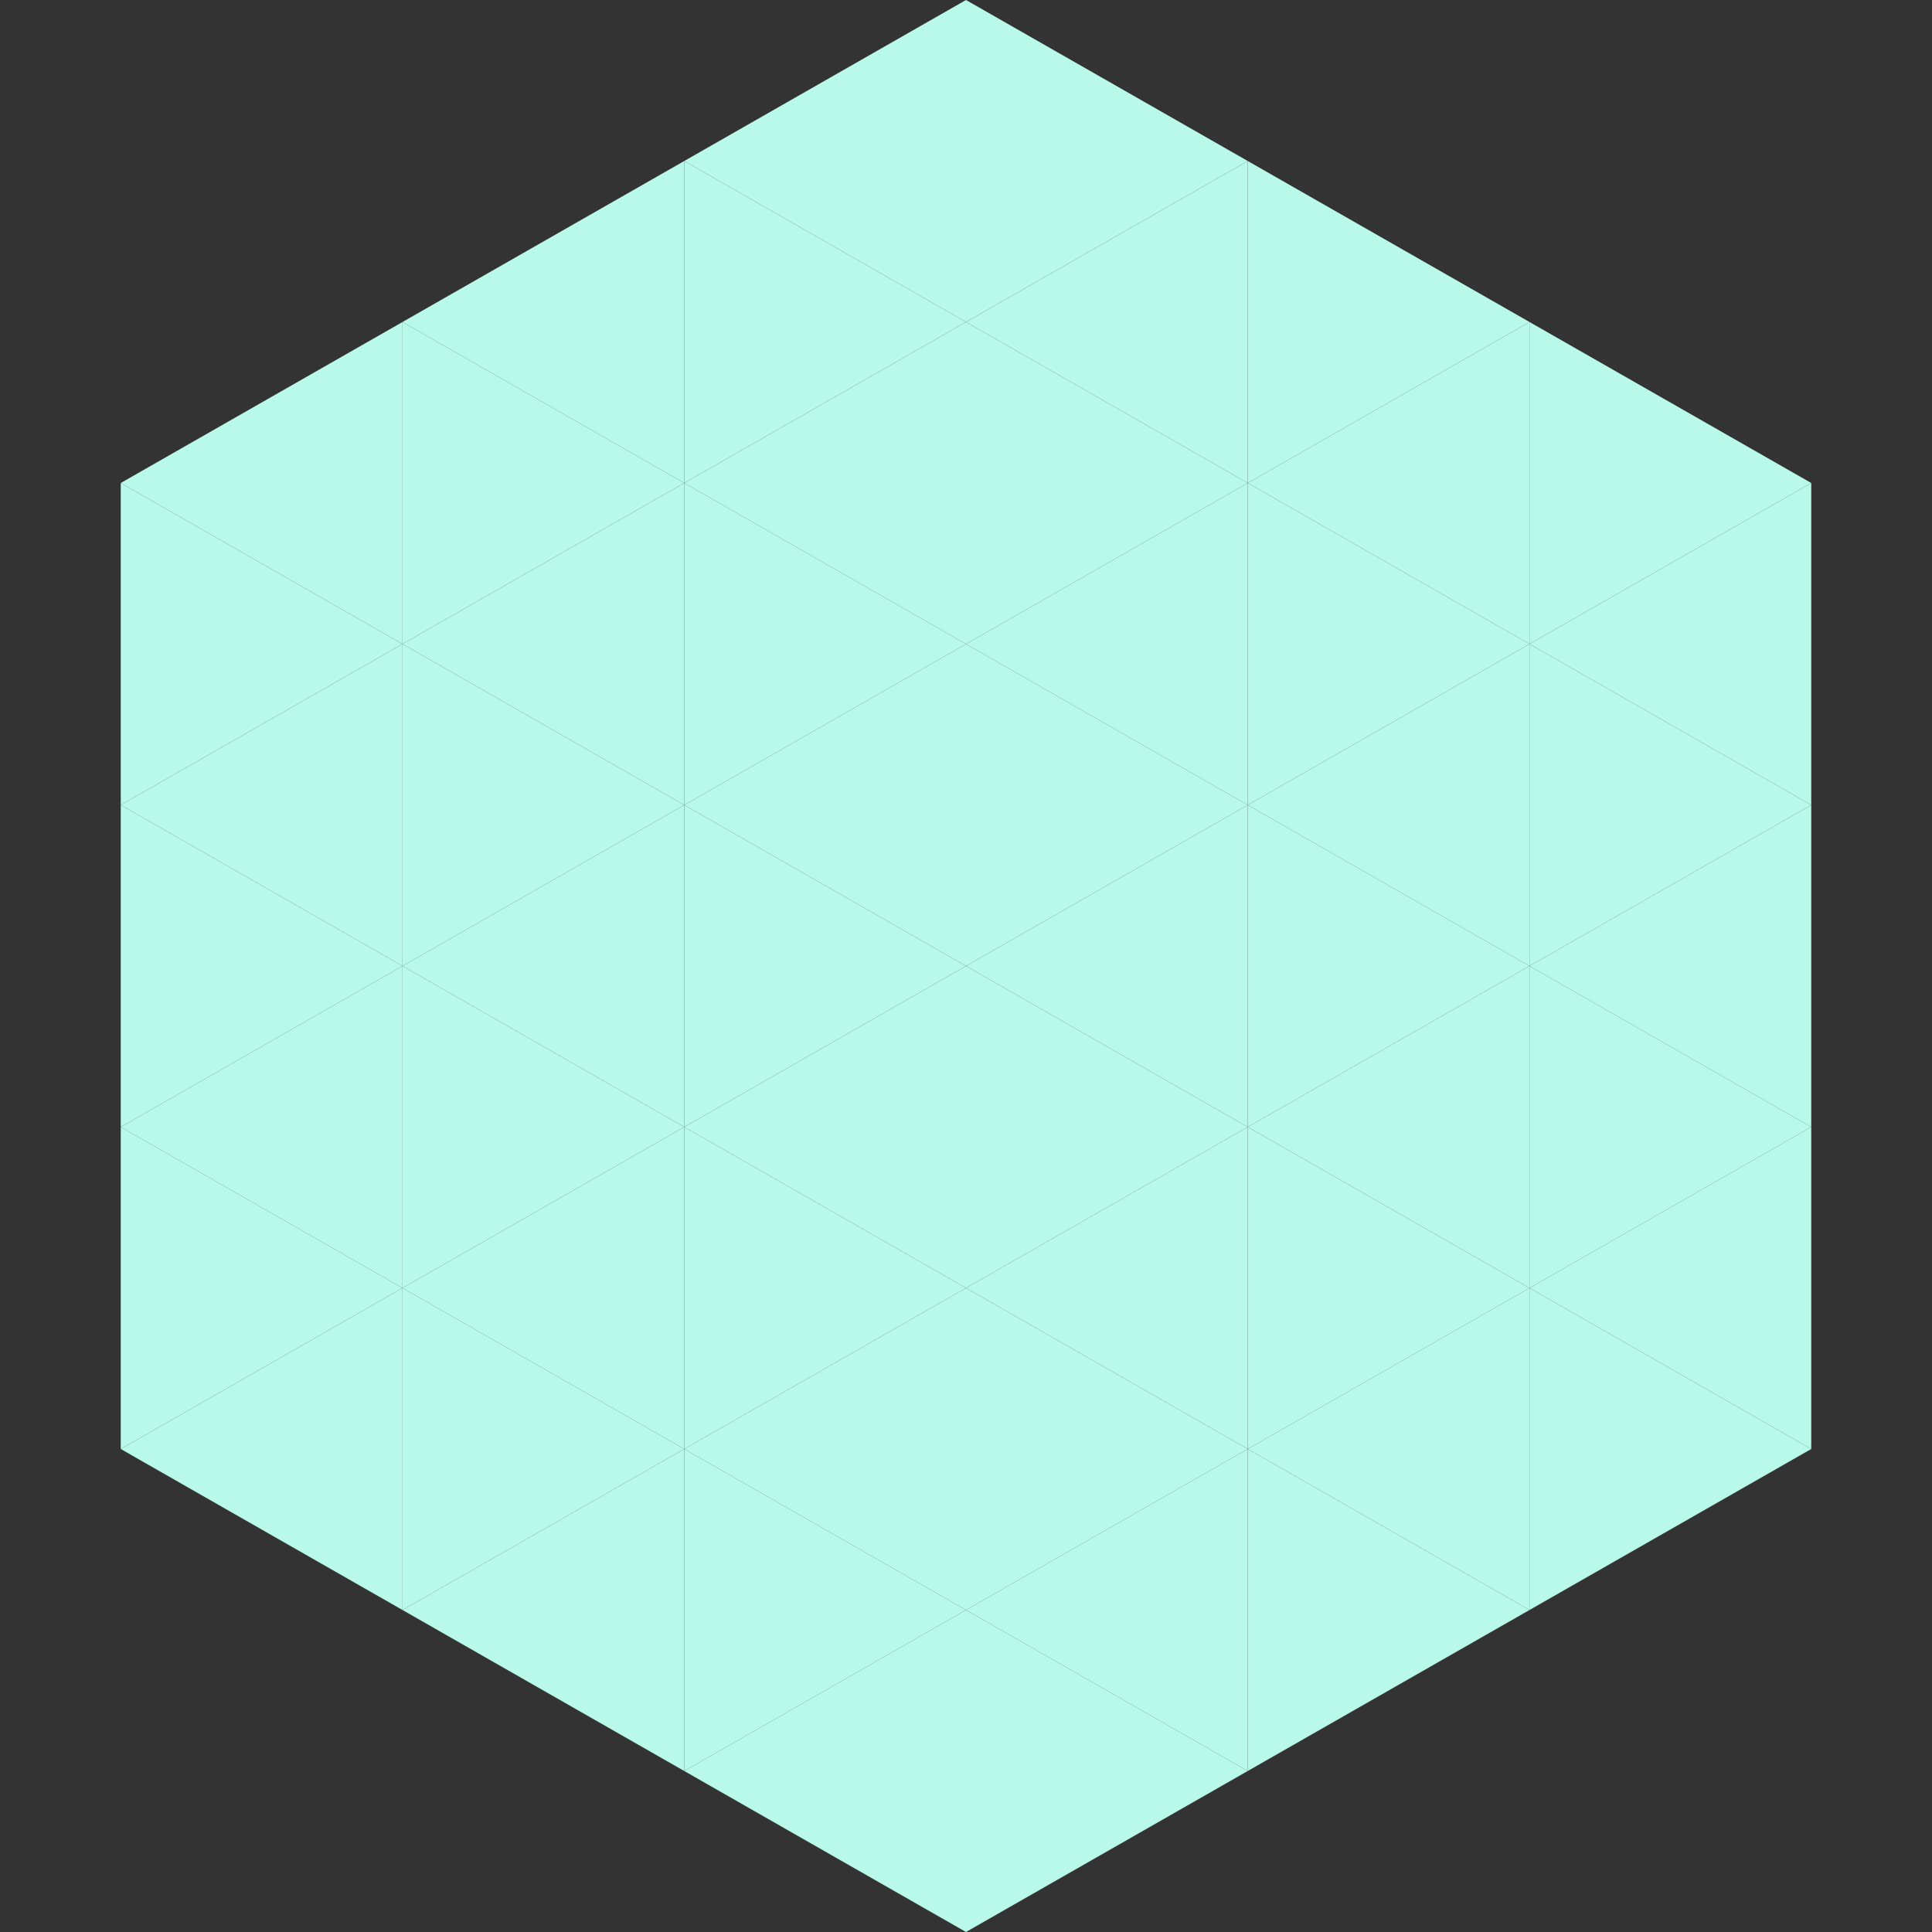
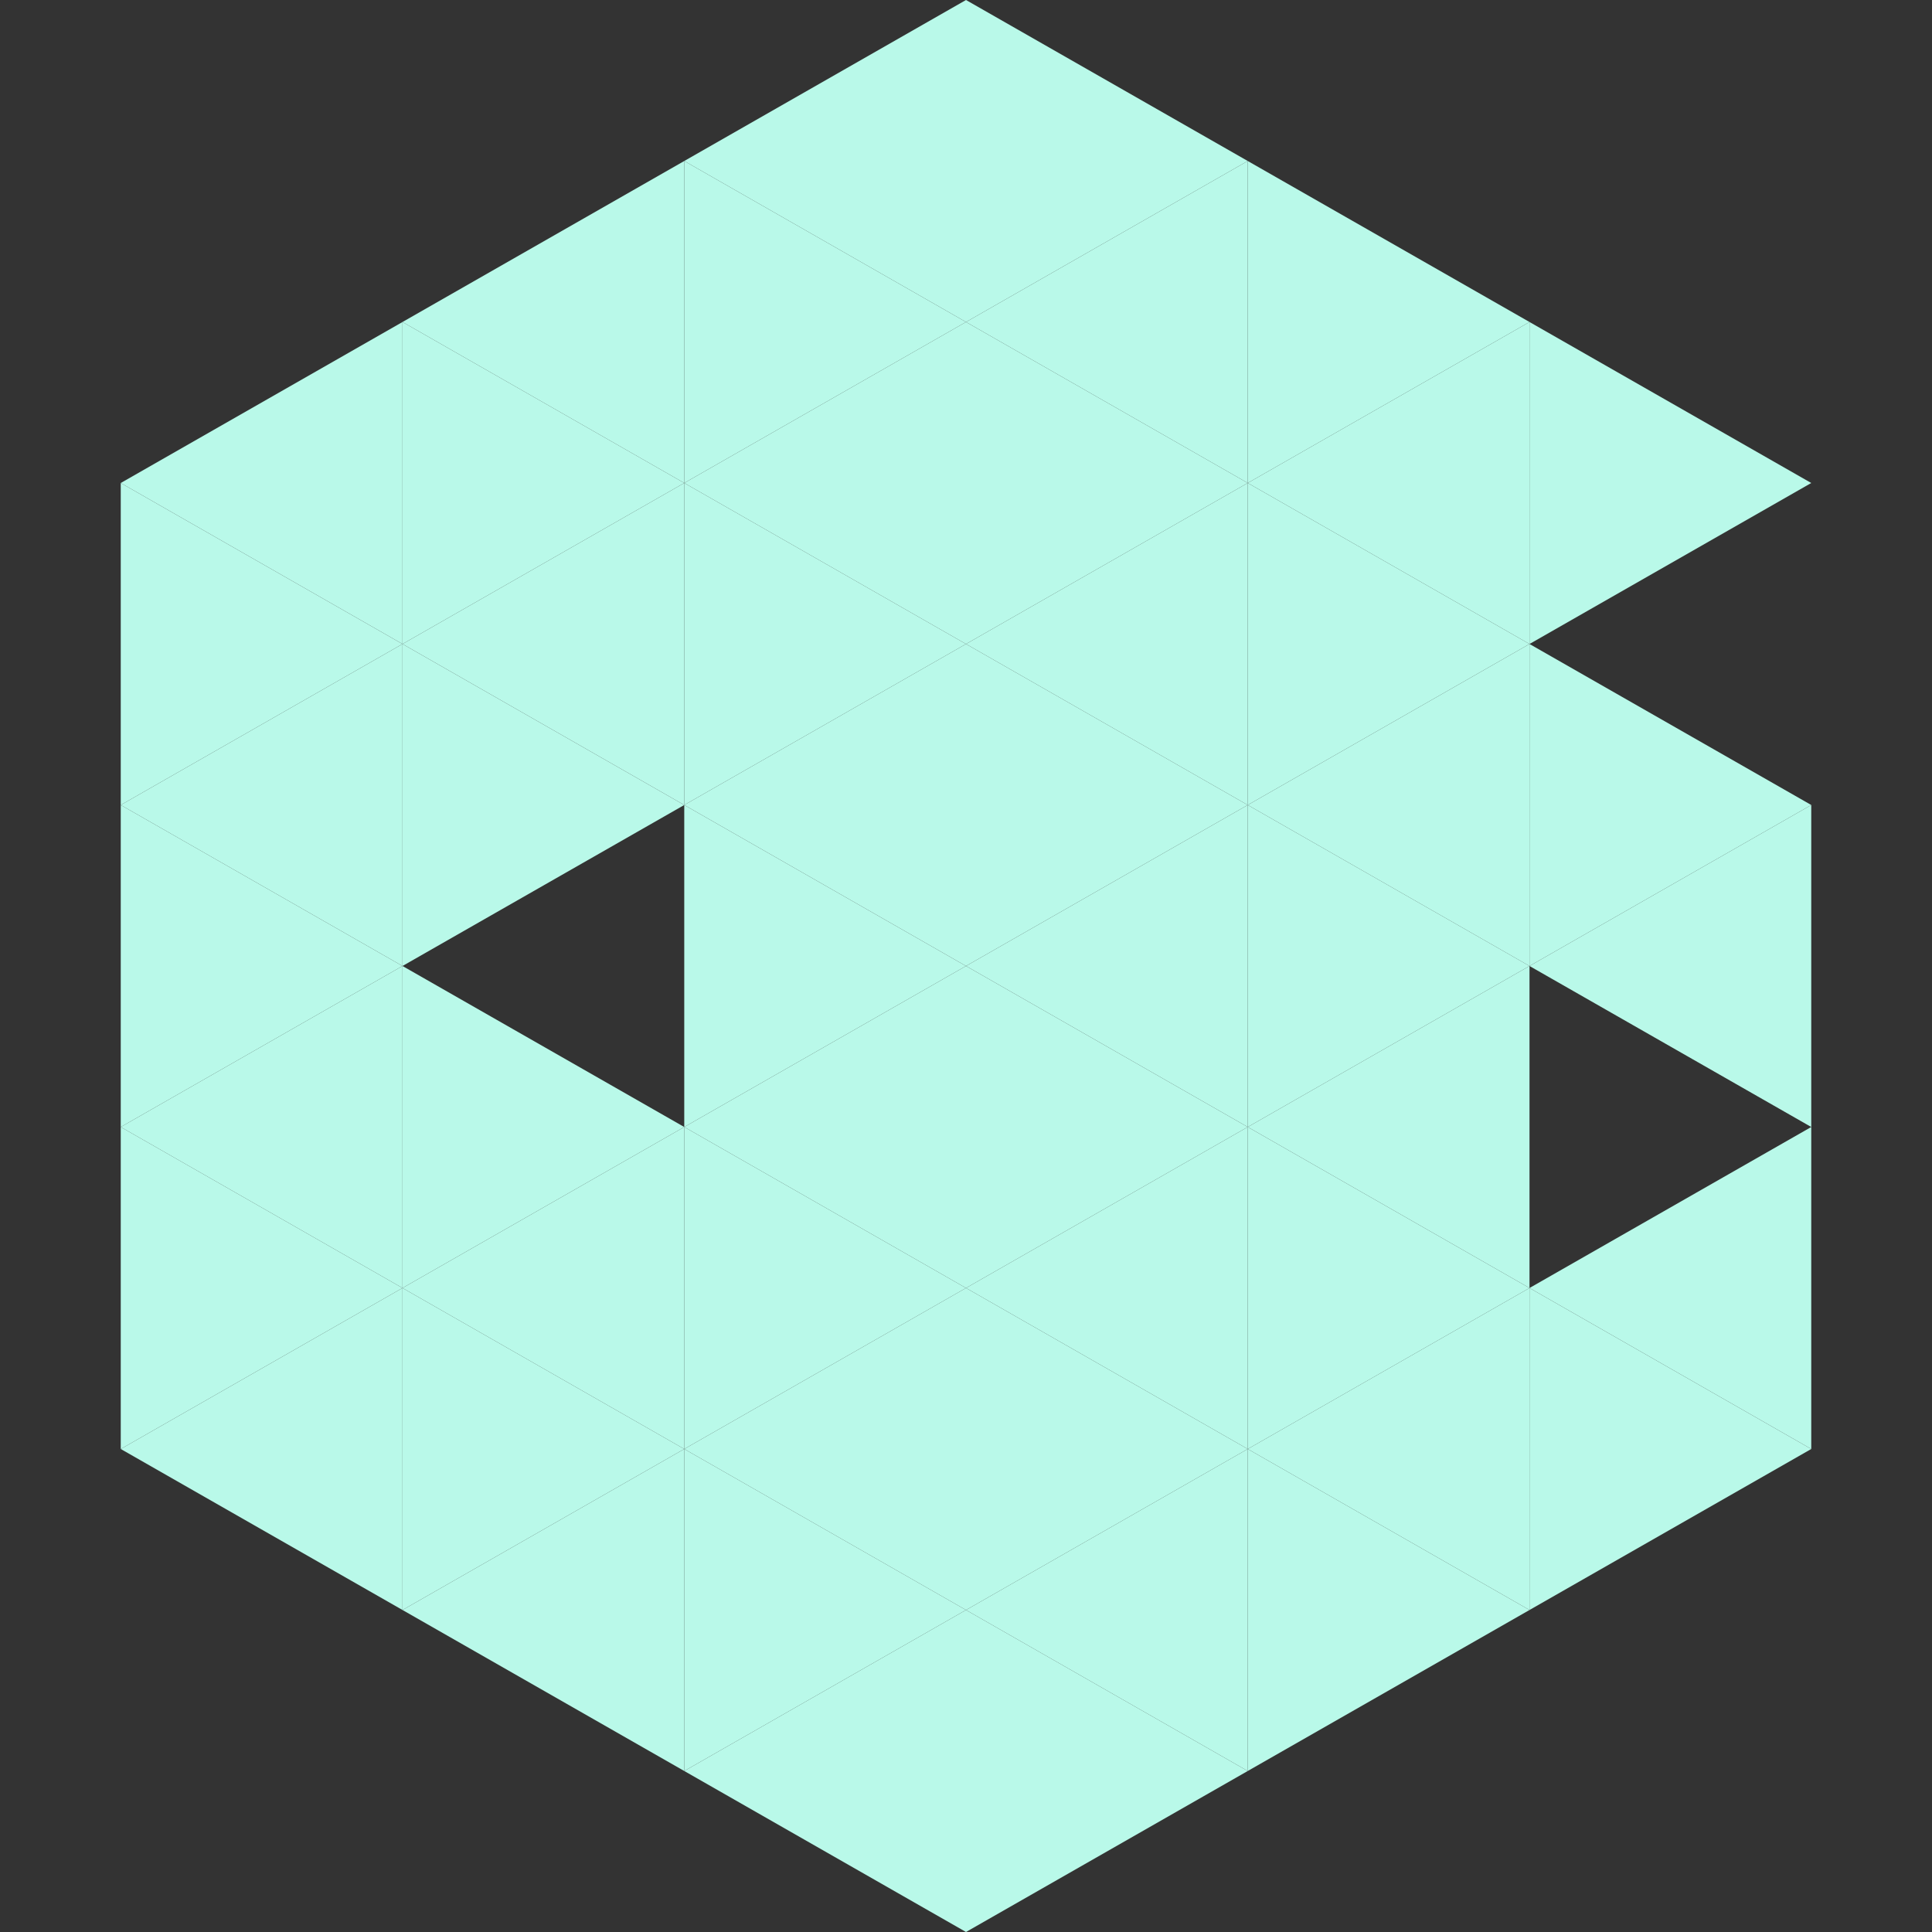
<svg xmlns="http://www.w3.org/2000/svg" width="240" height="240">
  <rect width="100%" height="100%" fill="#333333" stroke="none" />
  <polygon points="50,40 15,60 50,80" style="fill:rgb(185,249,233)" />
  <polygon points="190,40 225,60 190,80" style="fill:rgb(185,249,233)" />
  <polygon points="15,60 50,80 15,100" style="fill:rgb(185,249,233)" />
-   <polygon points="225,60 190,80 225,100" style="fill:rgb(185,249,233)" />
  <polygon points="50,80 15,100 50,120" style="fill:rgb(185,249,233)" />
  <polygon points="190,80 225,100 190,120" style="fill:rgb(185,249,233)" />
  <polygon points="15,100 50,120 15,140" style="fill:rgb(185,249,233)" />
  <polygon points="225,100 190,120 225,140" style="fill:rgb(185,249,233)" />
  <polygon points="50,120 15,140 50,160" style="fill:rgb(185,249,233)" />
-   <polygon points="190,120 225,140 190,160" style="fill:rgb(185,249,233)" />
  <polygon points="15,140 50,160 15,180" style="fill:rgb(185,249,233)" />
  <polygon points="225,140 190,160 225,180" style="fill:rgb(185,249,233)" />
  <polygon points="50,160 15,180 50,200" style="fill:rgb(185,249,233)" />
  <polygon points="190,160 225,180 190,200" style="fill:rgb(185,249,233)" />
  <polygon points="15,180 50,200 15,220" style="fill:rgb(255,255,255); fill-opacity:0" />
  <polygon points="225,180 190,200 225,220" style="fill:rgb(255,255,255); fill-opacity:0" />
  <polygon points="50,0 85,20 50,40" style="fill:rgb(255,255,255); fill-opacity:0" />
  <polygon points="190,0 155,20 190,40" style="fill:rgb(255,255,255); fill-opacity:0" />
  <polygon points="85,20 50,40 85,60" style="fill:rgb(185,249,233)" />
  <polygon points="155,20 190,40 155,60" style="fill:rgb(185,249,233)" />
  <polygon points="50,40 85,60 50,80" style="fill:rgb(185,249,233)" />
  <polygon points="190,40 155,60 190,80" style="fill:rgb(185,249,233)" />
  <polygon points="85,60 50,80 85,100" style="fill:rgb(185,249,233)" />
  <polygon points="155,60 190,80 155,100" style="fill:rgb(185,249,233)" />
  <polygon points="50,80 85,100 50,120" style="fill:rgb(185,249,233)" />
  <polygon points="190,80 155,100 190,120" style="fill:rgb(185,249,233)" />
-   <polygon points="85,100 50,120 85,140" style="fill:rgb(185,249,233)" />
  <polygon points="155,100 190,120 155,140" style="fill:rgb(185,249,233)" />
  <polygon points="50,120 85,140 50,160" style="fill:rgb(185,249,233)" />
  <polygon points="190,120 155,140 190,160" style="fill:rgb(185,249,233)" />
  <polygon points="85,140 50,160 85,180" style="fill:rgb(185,249,233)" />
  <polygon points="155,140 190,160 155,180" style="fill:rgb(185,249,233)" />
  <polygon points="50,160 85,180 50,200" style="fill:rgb(185,249,233)" />
  <polygon points="190,160 155,180 190,200" style="fill:rgb(185,249,233)" />
  <polygon points="85,180 50,200 85,220" style="fill:rgb(185,249,233)" />
  <polygon points="155,180 190,200 155,220" style="fill:rgb(185,249,233)" />
  <polygon points="120,0 85,20 120,40" style="fill:rgb(185,249,233)" />
  <polygon points="120,0 155,20 120,40" style="fill:rgb(185,249,233)" />
  <polygon points="85,20 120,40 85,60" style="fill:rgb(185,249,233)" />
  <polygon points="155,20 120,40 155,60" style="fill:rgb(185,249,233)" />
  <polygon points="120,40 85,60 120,80" style="fill:rgb(185,249,233)" />
  <polygon points="120,40 155,60 120,80" style="fill:rgb(185,249,233)" />
  <polygon points="85,60 120,80 85,100" style="fill:rgb(185,249,233)" />
  <polygon points="155,60 120,80 155,100" style="fill:rgb(185,249,233)" />
  <polygon points="120,80 85,100 120,120" style="fill:rgb(185,249,233)" />
  <polygon points="120,80 155,100 120,120" style="fill:rgb(185,249,233)" />
  <polygon points="85,100 120,120 85,140" style="fill:rgb(185,249,233)" />
  <polygon points="155,100 120,120 155,140" style="fill:rgb(185,249,233)" />
  <polygon points="120,120 85,140 120,160" style="fill:rgb(185,249,233)" />
  <polygon points="120,120 155,140 120,160" style="fill:rgb(185,249,233)" />
  <polygon points="85,140 120,160 85,180" style="fill:rgb(185,249,233)" />
  <polygon points="155,140 120,160 155,180" style="fill:rgb(185,249,233)" />
  <polygon points="120,160 85,180 120,200" style="fill:rgb(185,249,233)" />
  <polygon points="120,160 155,180 120,200" style="fill:rgb(185,249,233)" />
  <polygon points="85,180 120,200 85,220" style="fill:rgb(185,249,233)" />
  <polygon points="155,180 120,200 155,220" style="fill:rgb(185,249,233)" />
  <polygon points="120,200 85,220 120,240" style="fill:rgb(185,249,233)" />
  <polygon points="120,200 155,220 120,240" style="fill:rgb(185,249,233)" />
  <polygon points="85,220 120,240 85,260" style="fill:rgb(255,255,255); fill-opacity:0" />
  <polygon points="155,220 120,240 155,260" style="fill:rgb(255,255,255); fill-opacity:0" />
</svg>